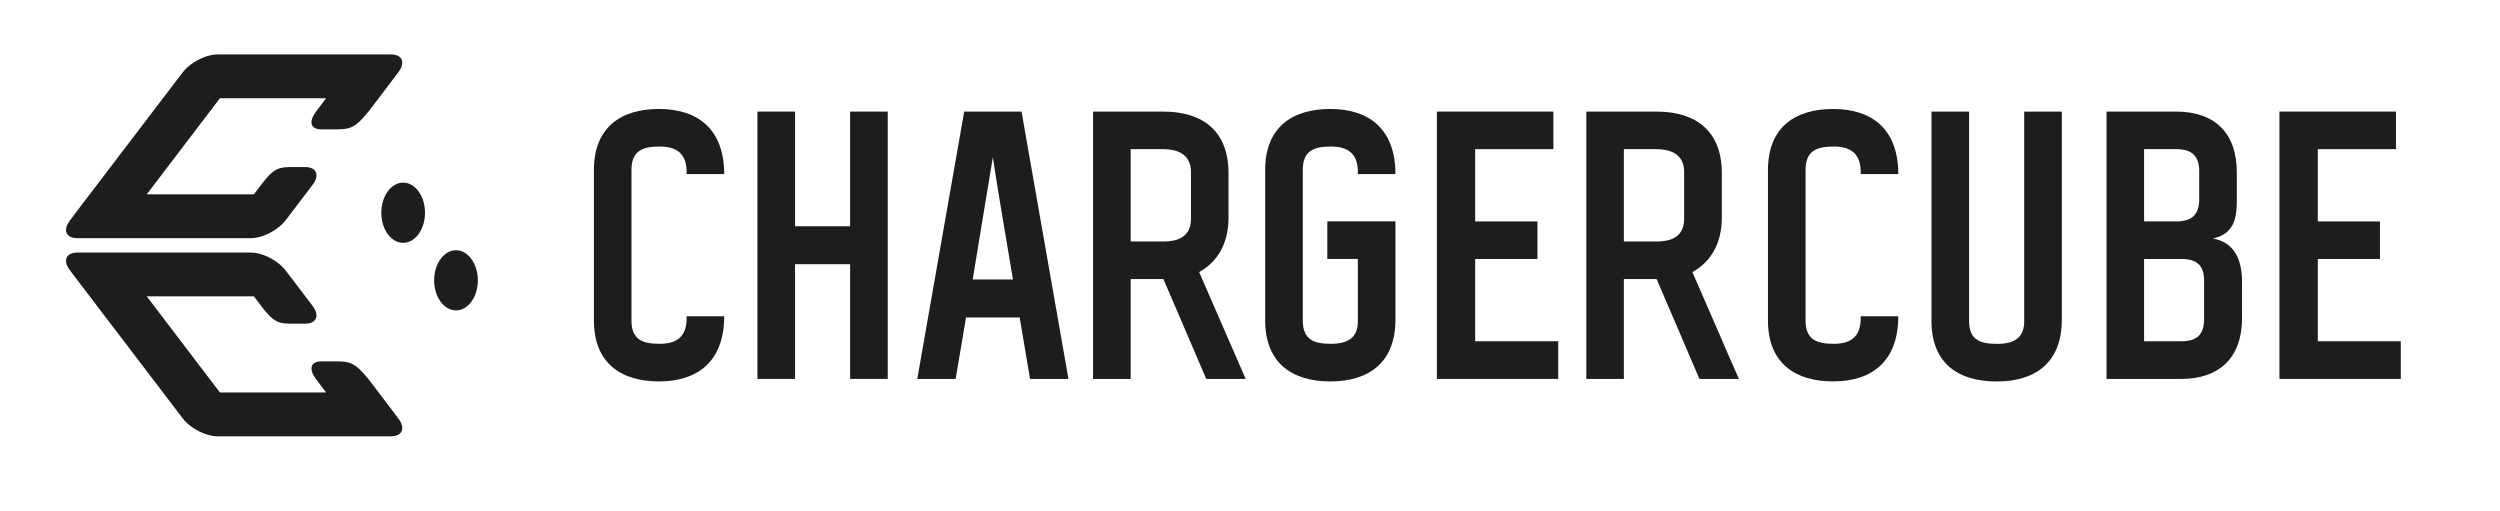
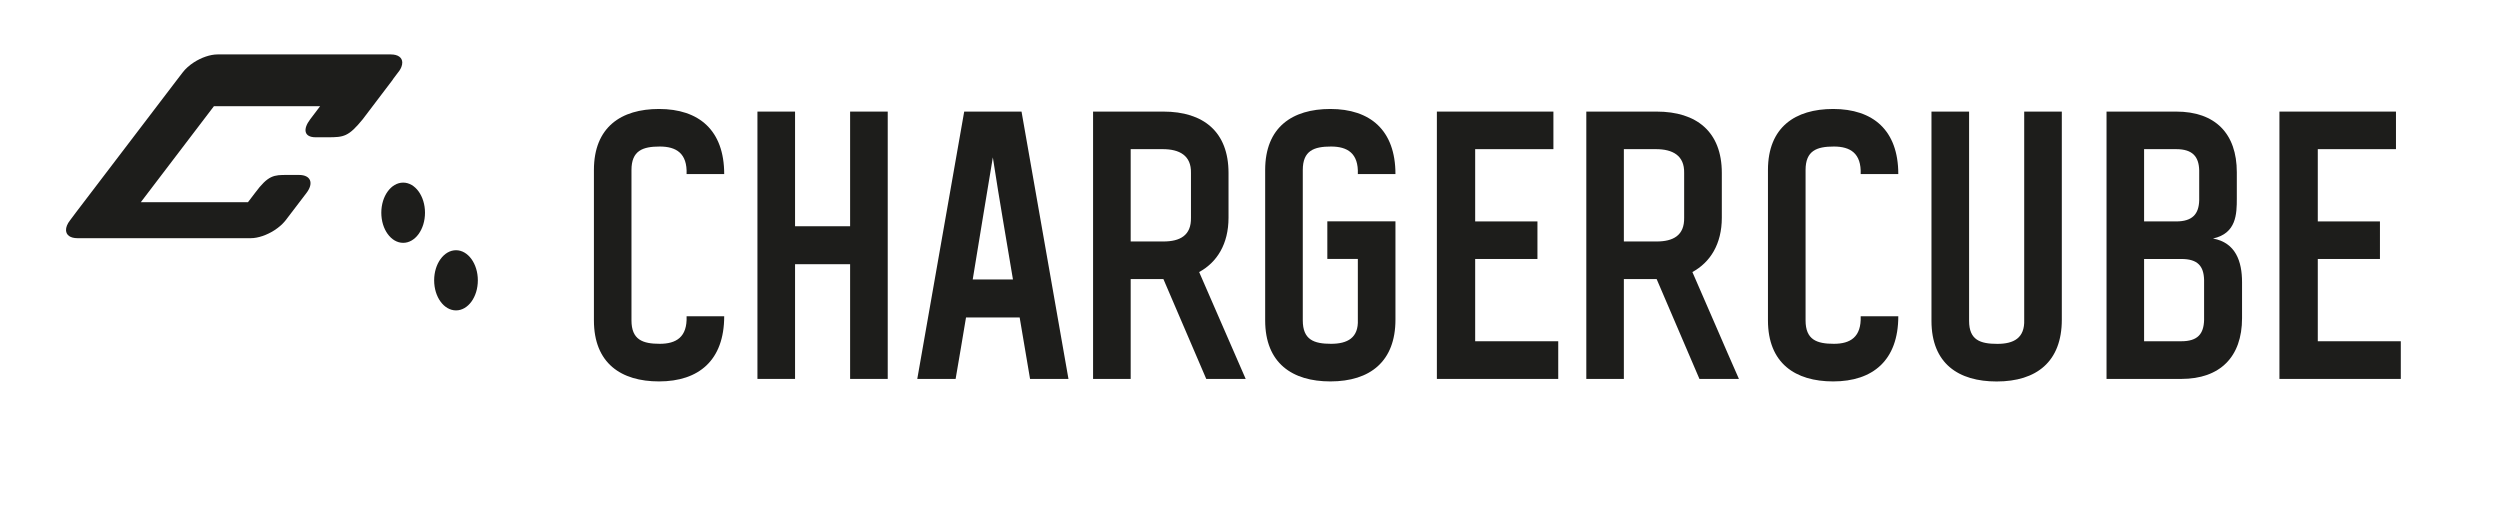
<svg xmlns="http://www.w3.org/2000/svg" width="100%" height="100%" viewBox="0 0 44 9" version="1.1" xml:space="preserve" style="fill-rule:evenodd;clip-rule:evenodd;stroke-linejoin:round;stroke-miterlimit:2;">
  <rect id="logo-cc-b" x="0" y="0" width="43.415" height="8.638" style="fill:none;" />
  <g id="chargercube">
    <path d="M12.746,3.064l-0.662,0c0.014,-0.367 -0.183,-0.485 -0.472,-0.485c-0.301,0 -0.498,0.072 -0.498,0.413l0,2.647c0,0.341 0.197,0.412 0.498,0.412c0.289,0 0.486,-0.117 0.472,-0.485l0.662,0c0,0.774 -0.446,1.147 -1.147,1.147c-0.668,0 -1.146,-0.32 -1.146,-1.074l0,-2.647c0,-0.754 0.478,-1.074 1.146,-1.074c0.701,0 1.147,0.373 1.147,1.146" style="fill:#1d1d1b;fill-rule:nonzero;" />
    <path d="M13.331,1.964l0.662,0l0,2.018l0.969,0l0,-2.018l0.662,0l0,4.705l-0.662,0l0,-2.019l-0.969,0l0,2.019l-0.662,0l0,-4.705Z" style="fill:#1d1d1b;fill-rule:nonzero;" />
    <path d="M17.828,4.918c-0.137,-0.831 -0.223,-1.297 -0.354,-2.148c-0.118,0.72 -0.236,1.415 -0.354,2.148l0.708,0Zm-0.858,-2.954l1.009,0l0.826,4.705l-0.676,0l-0.183,-1.082l-0.944,0c-0.058,0.334 -0.124,0.754 -0.183,1.082l-0.675,0l0.826,-4.705Z" style="fill:#1d1d1b;fill-rule:nonzero;" />
    <path d="M20.476,4.25c0.289,0 0.492,-0.104 0.485,-0.419l0,-0.787c0.007,-0.308 -0.203,-0.419 -0.498,-0.419l-0.563,0l0,1.625l0.576,0Zm-1.238,2.419l0,-4.705l1.238,0c0.702,0 1.146,0.353 1.146,1.08l0,0.787c0,0.465 -0.203,0.786 -0.517,0.957c0.263,0.596 0.558,1.29 0.819,1.881l-0.694,0l-0.754,-1.757l-0.576,0l0,1.757l-0.662,0Z" style="fill:#1d1d1b;fill-rule:nonzero;" />
    <path d="M24.56,3.064l-0.662,0c0.014,-0.367 -0.183,-0.485 -0.472,-0.485c-0.301,0 -0.497,0.072 -0.497,0.413l0,2.647c0,0.341 0.196,0.412 0.497,0.412c0.289,0 0.486,-0.104 0.472,-0.425l0,-1.069l-0.537,0l0,-0.661l1.199,0l0,1.73c0,0.734 -0.445,1.087 -1.146,1.087c-0.668,0 -1.147,-0.32 -1.147,-1.074l0,-2.647c0,-0.754 0.479,-1.074 1.147,-1.074c0.701,0 1.146,0.373 1.146,1.146" style="fill:#1d1d1b;fill-rule:nonzero;" />
    <path d="M25.289,1.964l2.051,0l0,0.661l-1.377,0l0,1.272l1.096,0l0,0.661l-1.096,0l0,1.448l1.462,0l0,0.663l-2.136,0l0,-4.705Z" style="fill:#1d1d1b;fill-rule:nonzero;" />
    <path d="M29.157,4.25c0.288,0 0.491,-0.104 0.484,-0.419l0,-0.787c0.007,-0.308 -0.203,-0.419 -0.498,-0.419l-0.563,0l0,1.625l0.577,0Zm-1.238,2.419l0,-4.705l1.238,0c0.701,0 1.147,0.353 1.147,1.08l0,0.787c0,0.465 -0.204,0.786 -0.518,0.957c0.263,0.596 0.557,1.29 0.819,1.881l-0.695,0l-0.753,-1.757l-0.577,0l0,1.757l-0.661,0Z" style="fill:#1d1d1b;fill-rule:nonzero;" />
    <path d="M33.41,3.064l-0.662,0c0.013,-0.367 -0.183,-0.485 -0.472,-0.485c-0.301,0 -0.498,0.072 -0.498,0.413l0,2.647c0,0.341 0.197,0.412 0.498,0.412c0.289,0 0.485,-0.117 0.472,-0.485l0.662,0c0,0.774 -0.446,1.147 -1.146,1.147c-0.668,0 -1.148,-0.32 -1.148,-1.074l0,-2.647c0,-0.754 0.48,-1.074 1.148,-1.074c0.7,0 1.146,0.373 1.146,1.146" style="fill:#1d1d1b;fill-rule:nonzero;" />
    <path d="M34.656,1.964l0,3.683c0,0.339 0.197,0.405 0.498,0.405c0.282,0 0.485,-0.098 0.472,-0.426l0,-3.662l0.662,0l0,3.662c0,0.74 -0.446,1.088 -1.147,1.088c-0.669,0 -1.147,-0.313 -1.147,-1.067l0,-3.683l0.662,0Z" style="fill:#1d1d1b;fill-rule:nonzero;" />
    <path d="M38.792,4.925c-0.007,-0.241 -0.111,-0.367 -0.4,-0.367l-0.656,0l0,1.448l0.656,0c0.289,0 0.393,-0.131 0.4,-0.373l0,-0.708Zm-0.086,-1.927c-0.006,-0.242 -0.118,-0.373 -0.405,-0.373l-0.565,0l0,1.272l0.565,0c0.287,0 0.399,-0.131 0.405,-0.373l0,-0.526Zm-1.631,-1.034l1.226,0c0.687,0 1.067,0.386 1.067,1.068l0,0.458c0,0.276 -0.006,0.617 -0.419,0.708c0.4,0.072 0.511,0.406 0.511,0.767l0,0.636c0,0.68 -0.387,1.068 -1.068,1.068l-1.317,0l0,-4.705Z" style="fill:#1d1d1b;fill-rule:nonzero;" />
    <path d="M40.118,1.964l2.051,0l0,0.661l-1.376,0l0,1.272l1.094,0l0,0.661l-1.094,0l0,1.448l1.461,0l0,0.663l-2.136,0l0,-4.705Z" style="fill:#1d1d1b;fill-rule:nonzero;" />
    <path d="M7.096,4.274c-0.213,0 -0.385,-0.237 -0.385,-0.53c0,-0.292 0.172,-0.53 0.385,-0.53c0.212,0 0.384,0.238 0.384,0.53c0,0.293 -0.172,0.53 -0.384,0.53" style="fill:#1d1d1b;fill-rule:nonzero;" />
    <path d="M8.026,5.463c-0.213,0 -0.385,-0.236 -0.385,-0.529c0,-0.292 0.172,-0.53 0.385,-0.53c0.212,0 0.384,0.238 0.384,0.53c0,0.293 -0.172,0.529 -0.384,0.529" style="fill:#1d1d1b;fill-rule:nonzero;" />
-     <path d="M7.031,1.242c0.014,-0.021 0.024,-0.041 0.033,-0.062c0.011,-0.029 0.017,-0.057 0.016,-0.083c-0.003,-0.084 -0.074,-0.139 -0.201,-0.139l-3.051,0c-0.129,0 -0.284,0.055 -0.415,0.139c-0.079,0.051 -0.149,0.113 -0.198,0.178l-0.106,0.138l-1.771,2.324l-0.104,0.139c-0.051,0.064 -0.074,0.126 -0.072,0.177c0.003,0.084 0.074,0.139 0.202,0.139l3.05,0c0.128,0 0.284,-0.055 0.415,-0.139c0.039,-0.026 0.077,-0.054 0.111,-0.084c0.022,-0.02 0.042,-0.039 0.061,-0.061c0.009,-0.011 0.019,-0.021 0.027,-0.032l0.105,-0.139l0.366,-0.48c0.133,-0.175 0.074,-0.317 -0.131,-0.317l-0.214,0c-0.227,0 -0.328,0.002 -0.561,0.317l-0.124,0.163l-1.886,0l1.287,-1.69l1.869,0l-0.174,0.23c-0.133,0.175 -0.11,0.317 0.095,0.317l0.214,0c0.281,0 0.364,-0.009 0.615,-0.317l0.415,-0.547l0.105,-0.138c0.008,-0.012 0.016,-0.022 0.022,-0.033" style="fill:#1d1d1b;fill-rule:nonzero;" />
-     <path d="M7.031,7.394c0.014,0.021 0.024,0.042 0.033,0.062c0.011,0.03 0.017,0.057 0.016,0.084c-0.003,0.083 -0.074,0.139 -0.201,0.139l-3.051,0c-0.129,0 -0.284,-0.056 -0.415,-0.139c-0.079,-0.051 -0.149,-0.113 -0.198,-0.177l-0.106,-0.14l-1.771,-2.324l-0.104,-0.138c-0.051,-0.064 -0.074,-0.126 -0.072,-0.177c0.003,-0.085 0.074,-0.139 0.202,-0.139l3.05,0c0.128,0 0.284,0.054 0.415,0.139c0.039,0.026 0.077,0.053 0.111,0.083c0.022,0.02 0.042,0.04 0.061,0.061c0.009,0.012 0.019,0.022 0.027,0.033l0.105,0.138l0.366,0.481c0.133,0.174 0.074,0.317 -0.131,0.317l-0.214,0c-0.227,0 -0.328,-0.002 -0.561,-0.317l-0.124,-0.164l-1.886,0l1.287,1.691l1.869,0l-0.174,-0.23c-0.133,-0.175 -0.11,-0.317 0.095,-0.317l0.214,0c0.281,0 0.364,0.008 0.615,0.317l0.415,0.546l0.105,0.14c0.008,0.01 0.016,0.02 0.022,0.031" style="fill:#1d1d1b;fill-rule:nonzero;" />
+     <path d="M7.031,1.242c0.014,-0.021 0.024,-0.041 0.033,-0.062c0.011,-0.029 0.017,-0.057 0.016,-0.083c-0.003,-0.084 -0.074,-0.139 -0.201,-0.139l-3.051,0c-0.129,0 -0.284,0.055 -0.415,0.139c-0.079,0.051 -0.149,0.113 -0.198,0.178l-0.106,0.138l-1.771,2.324l-0.104,0.139c-0.051,0.064 -0.074,0.126 -0.072,0.177c0.003,0.084 0.074,0.139 0.202,0.139l3.05,0c0.128,0 0.284,-0.055 0.415,-0.139c0.039,-0.026 0.077,-0.054 0.111,-0.084c0.022,-0.02 0.042,-0.039 0.061,-0.061c0.009,-0.011 0.019,-0.021 0.027,-0.032l0.366,-0.48c0.133,-0.175 0.074,-0.317 -0.131,-0.317l-0.214,0c-0.227,0 -0.328,0.002 -0.561,0.317l-0.124,0.163l-1.886,0l1.287,-1.69l1.869,0l-0.174,0.23c-0.133,0.175 -0.11,0.317 0.095,0.317l0.214,0c0.281,0 0.364,-0.009 0.615,-0.317l0.415,-0.547l0.105,-0.138c0.008,-0.012 0.016,-0.022 0.022,-0.033" style="fill:#1d1d1b;fill-rule:nonzero;" />
  </g>
</svg>